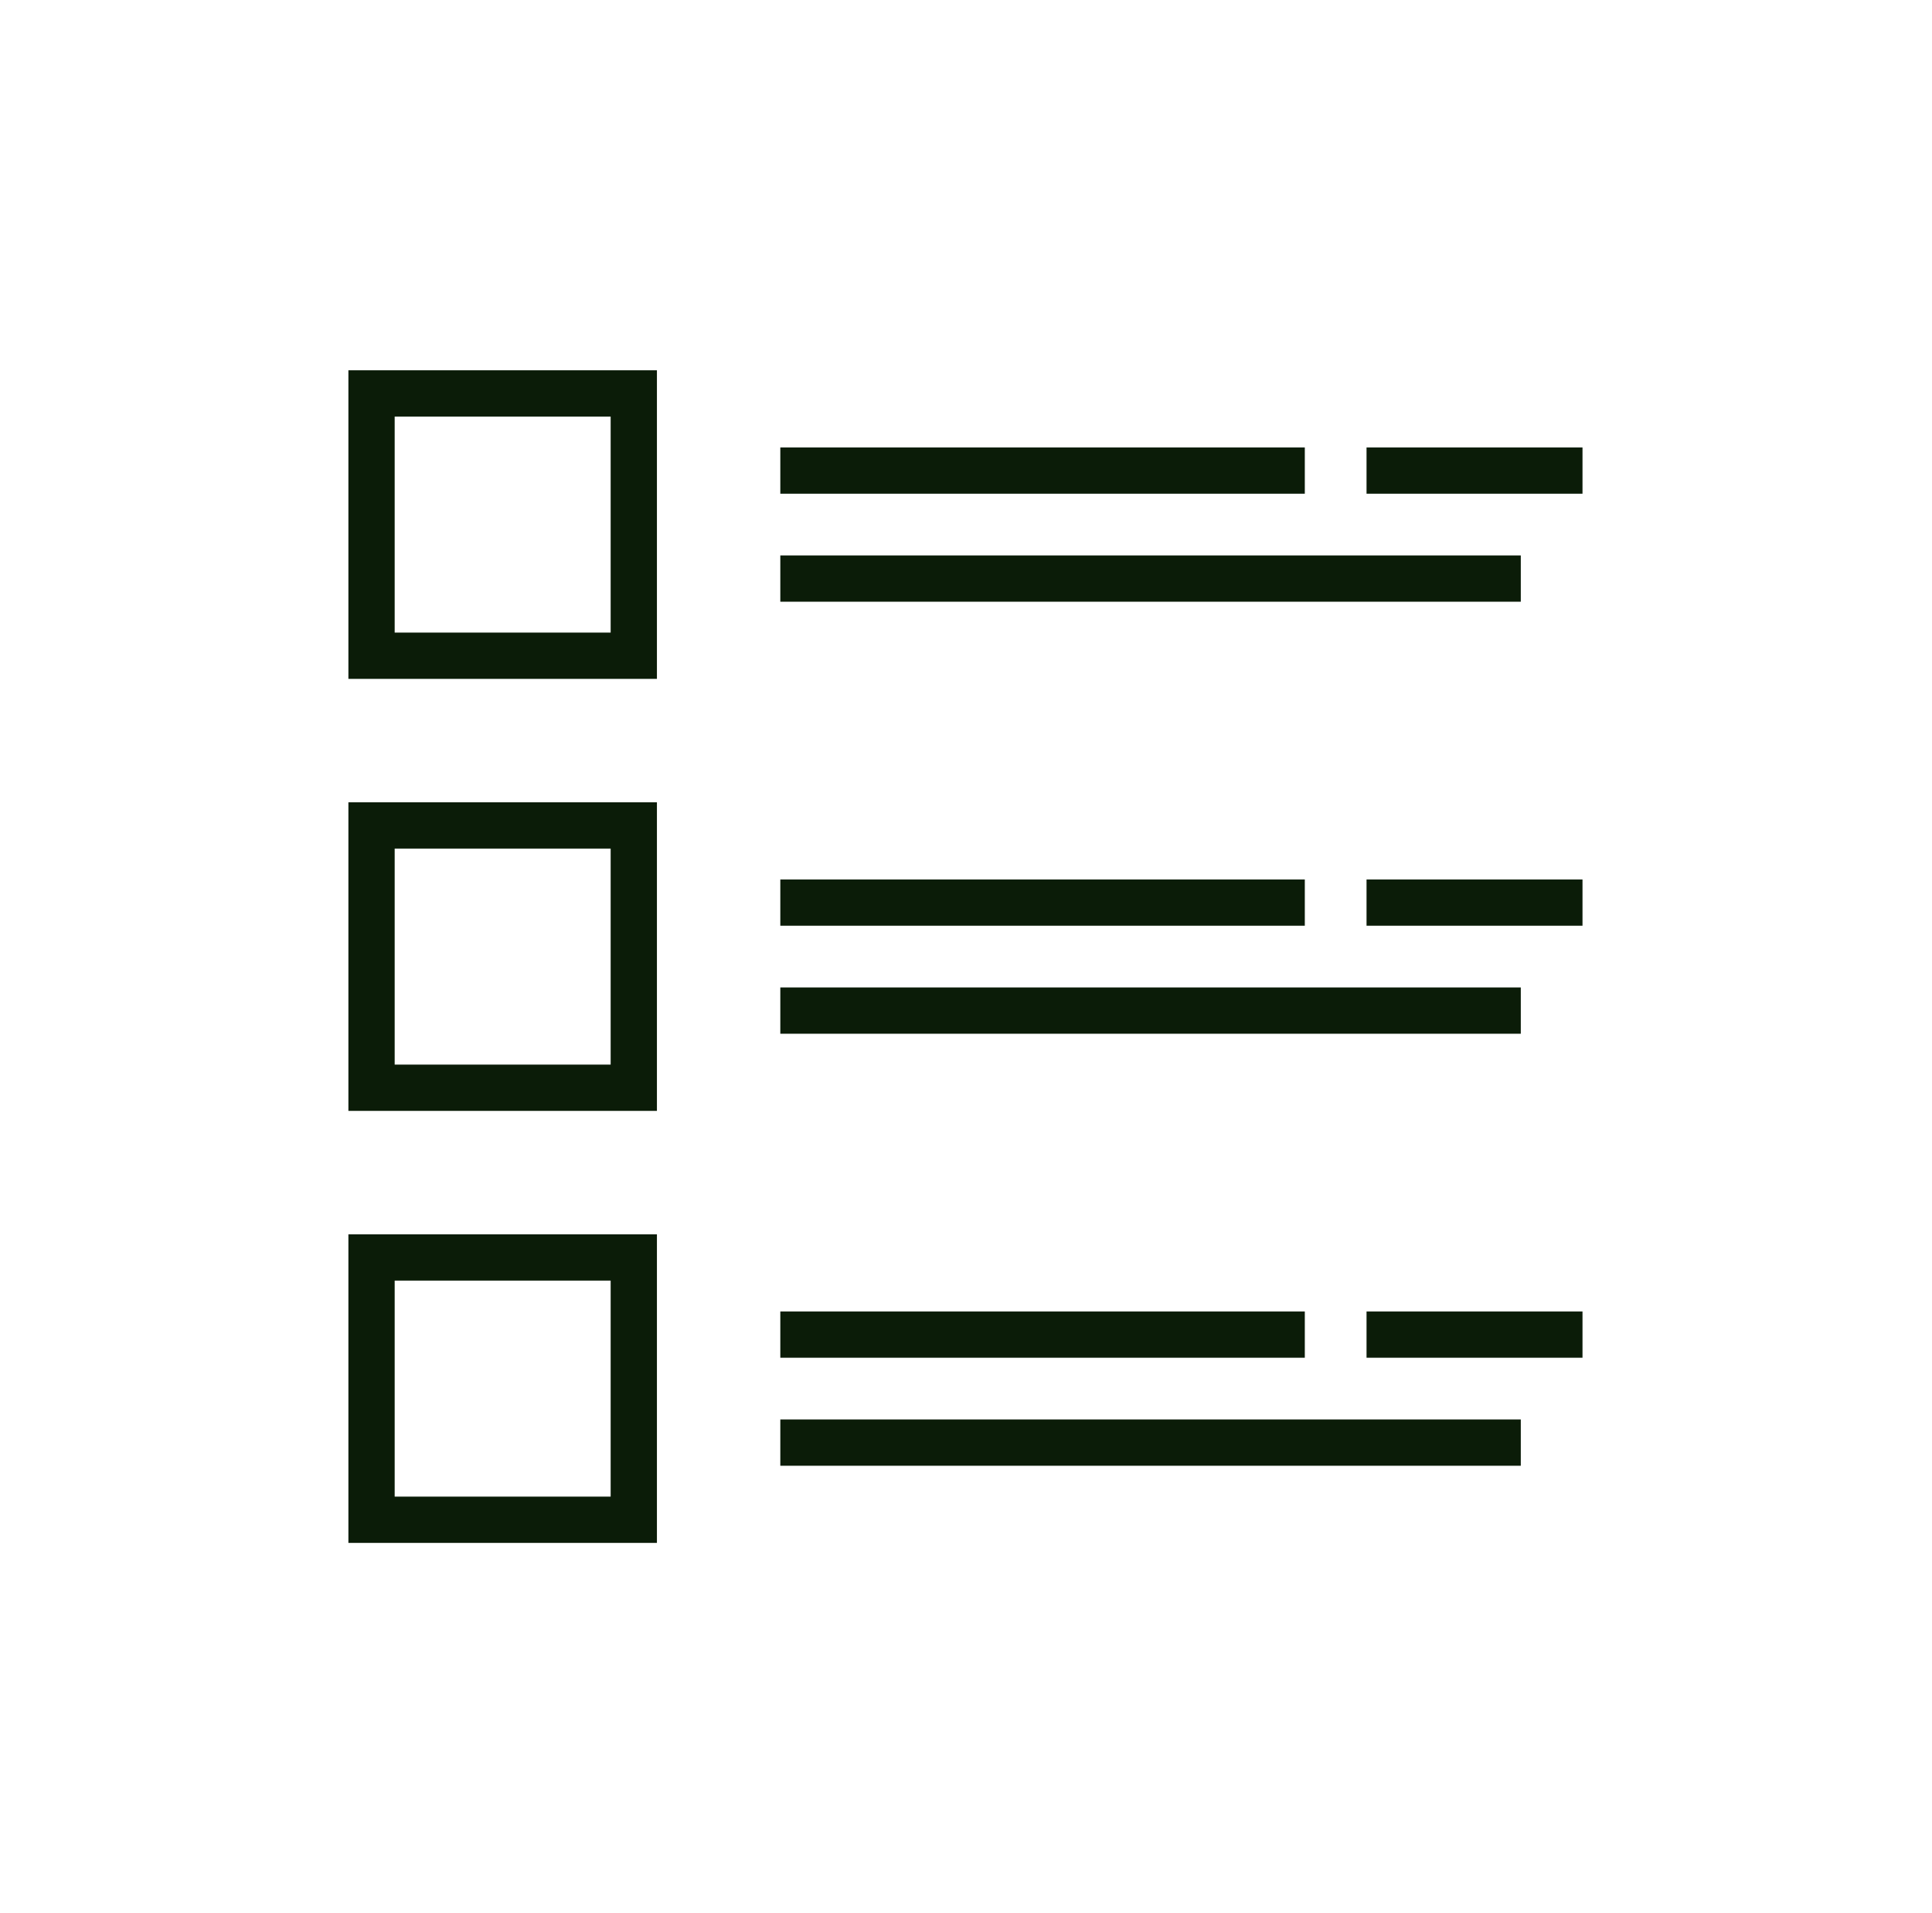
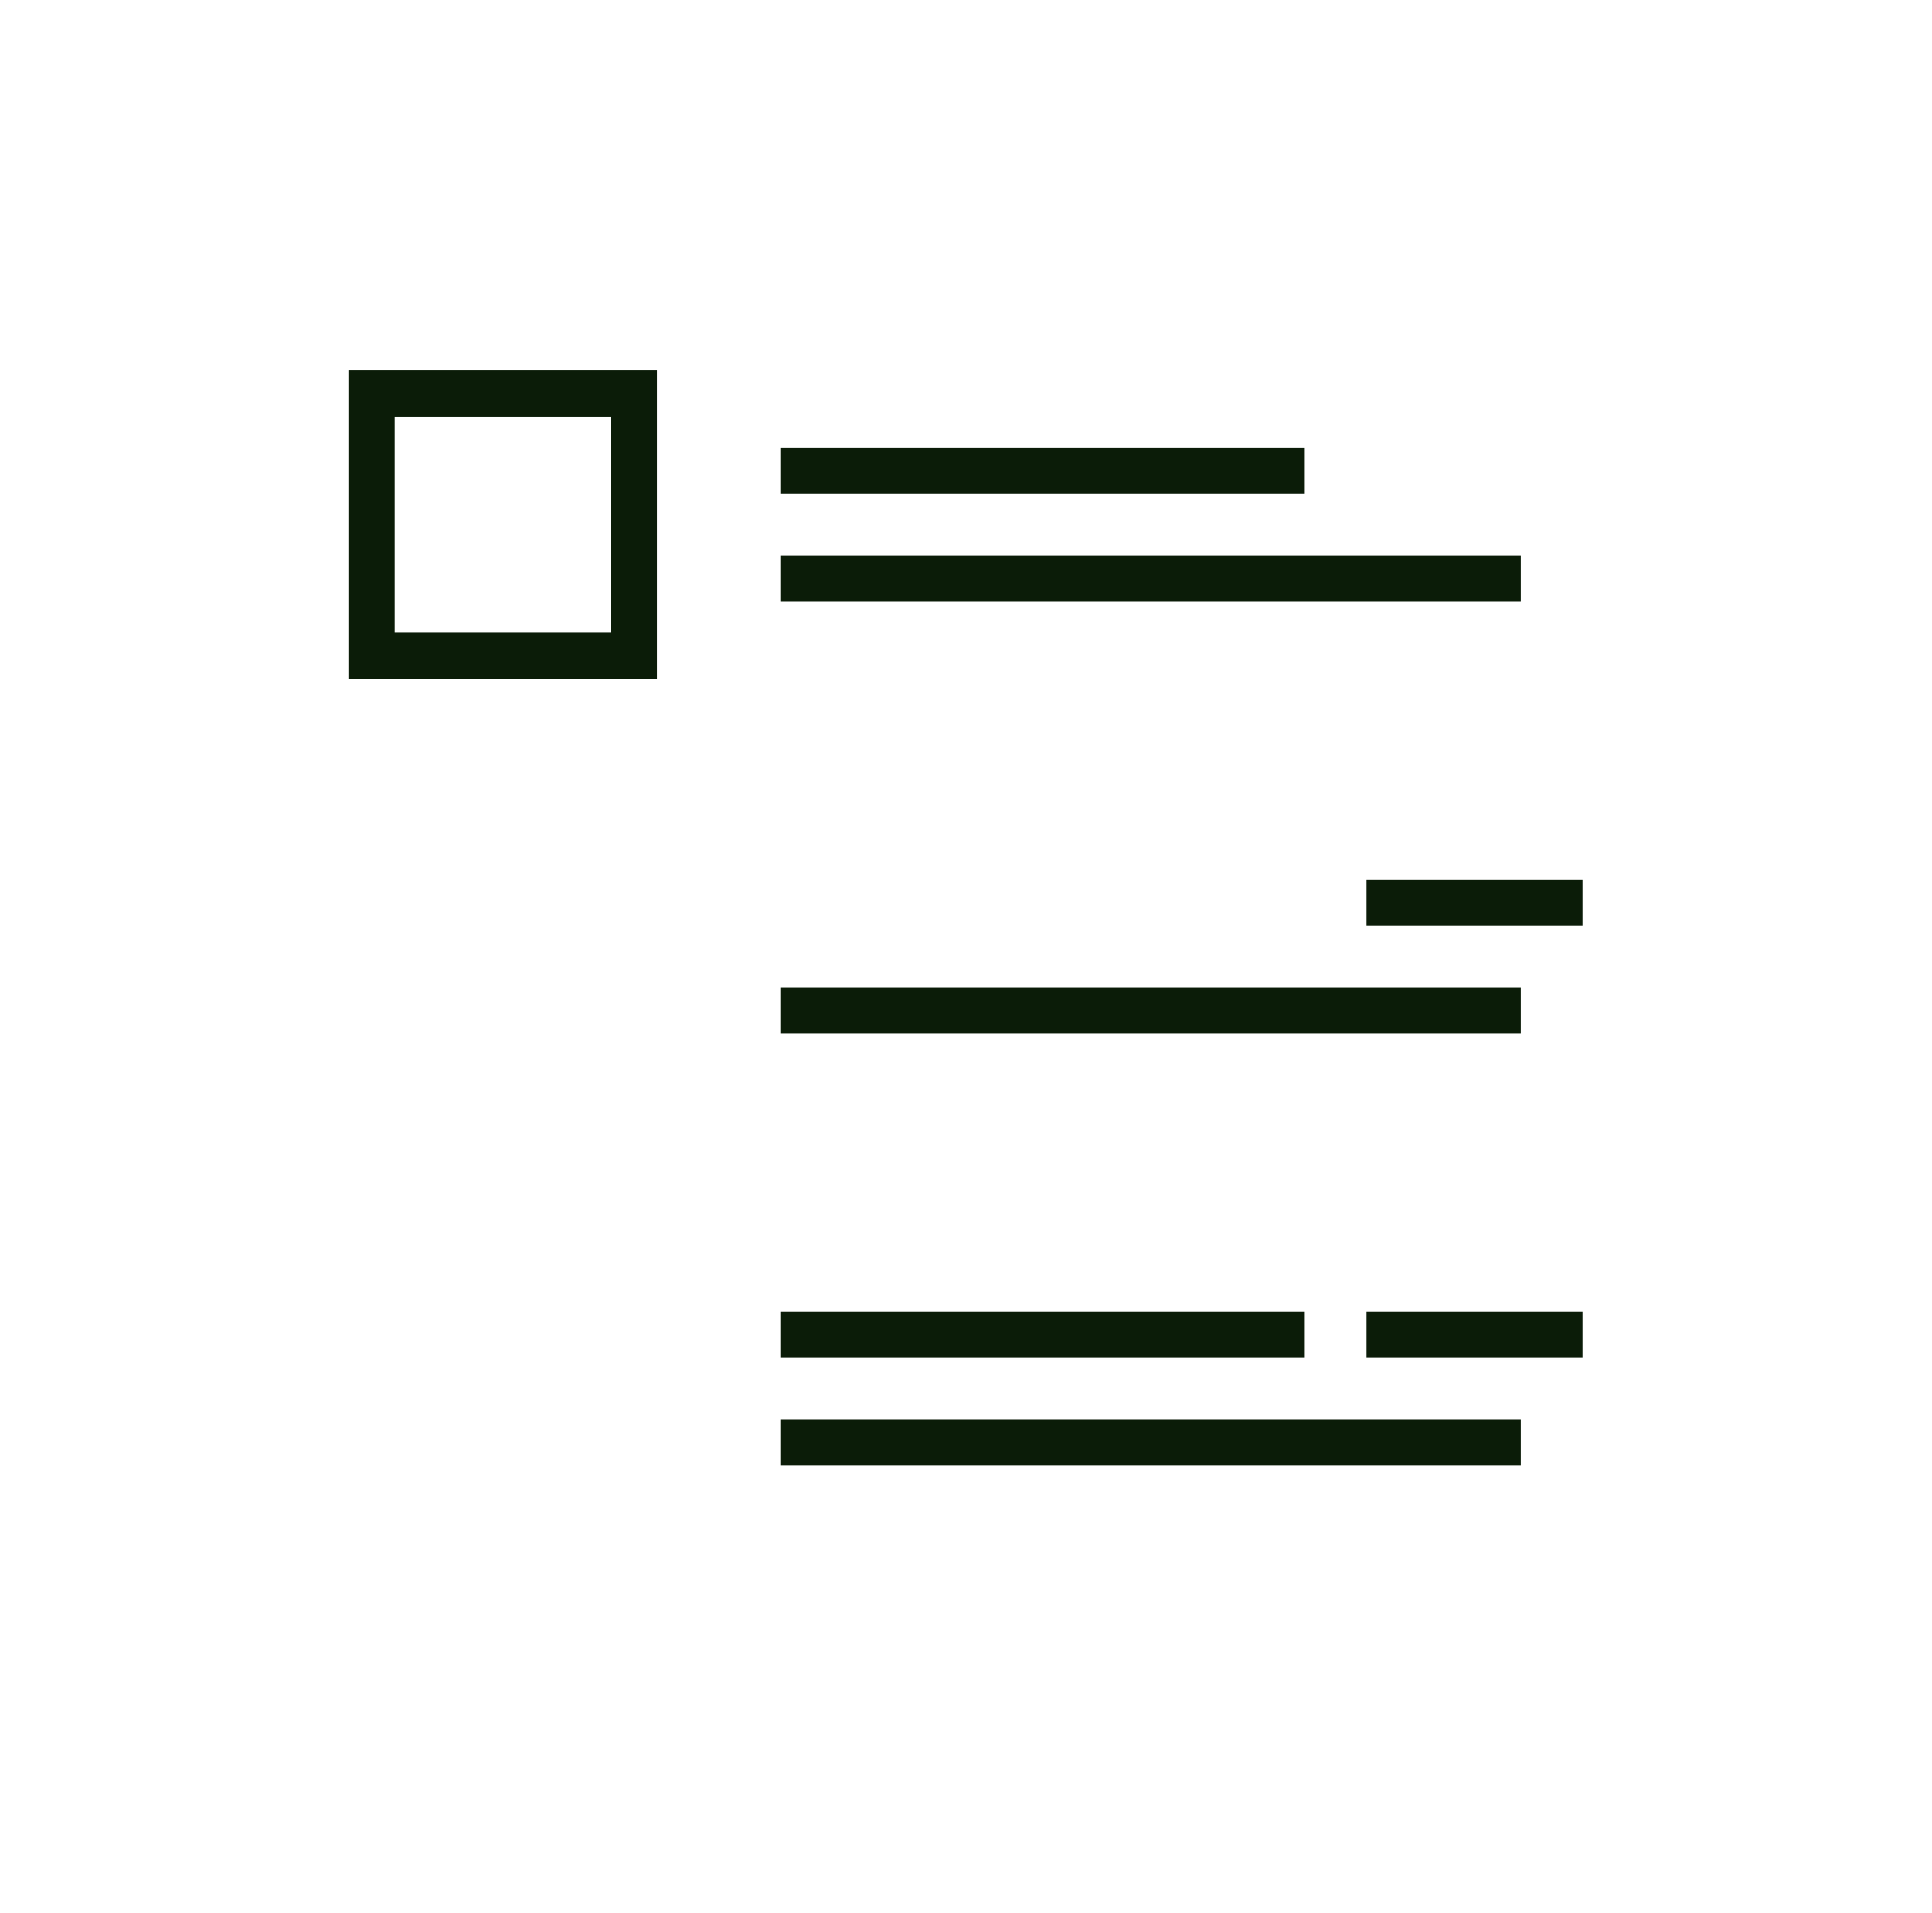
<svg xmlns="http://www.w3.org/2000/svg" width="101" height="100" viewBox="0 0 101 100" fill="none">
  <rect x="19.423" y="20.564" width="13.71" height="13.71" stroke="#0B1C08" stroke-width="2.419" />
-   <rect x="19.423" y="43.145" width="13.71" height="13.71" stroke="#0B1C08" stroke-width="2.419" />
-   <rect x="19.423" y="65.726" width="13.71" height="13.71" stroke="#0B1C08" stroke-width="2.419" />
  <rect x="40.793" y="23.387" width="27.419" height="2.419" fill="#0B1C08" />
-   <rect x="40.793" y="45.968" width="27.419" height="2.419" fill="#0B1C08" />
  <rect x="40.793" y="68.548" width="27.419" height="2.419" fill="#0B1C08" />
-   <rect x="71.439" y="23.387" width="11.29" height="2.419" fill="#0B1C08" />
  <rect x="71.439" y="45.968" width="11.29" height="2.419" fill="#0B1C08" />
  <rect x="71.439" y="68.548" width="11.29" height="2.419" fill="#0B1C08" />
  <rect x="40.793" y="29.032" width="38.71" height="2.419" fill="#0B1C08" />
  <rect x="40.793" y="51.613" width="38.71" height="2.419" fill="#0B1C08" />
  <rect x="40.793" y="74.194" width="38.71" height="2.419" fill="#0B1C08" />
</svg>